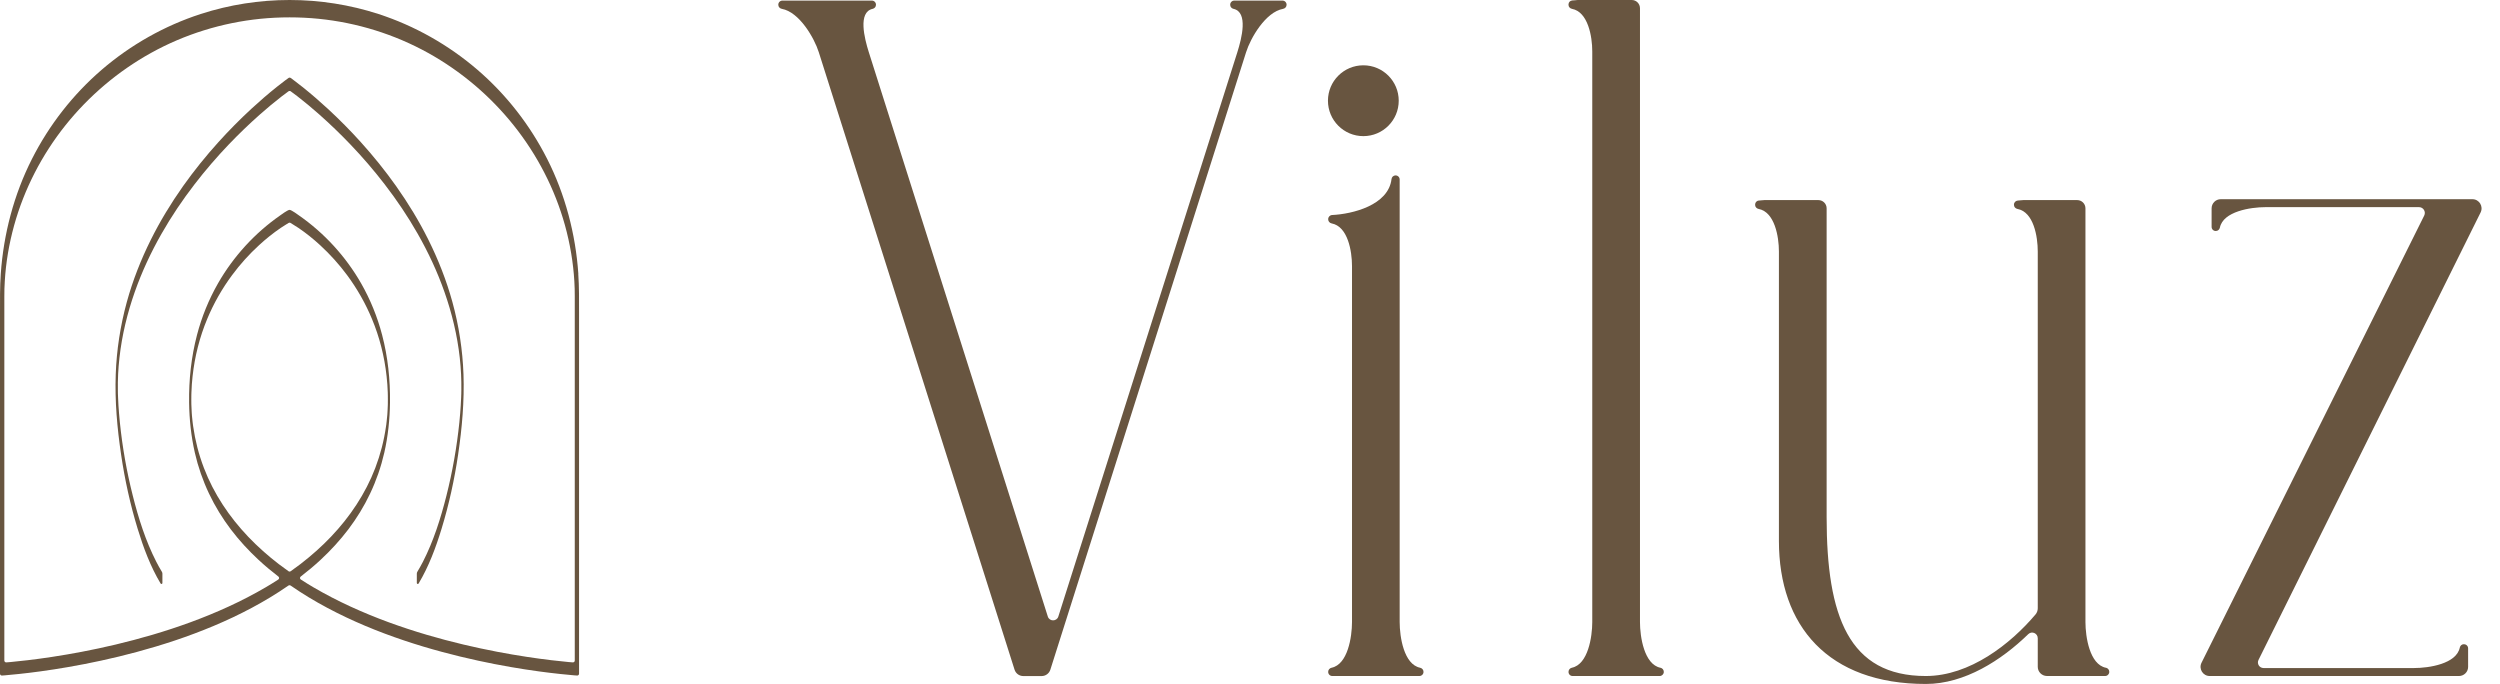
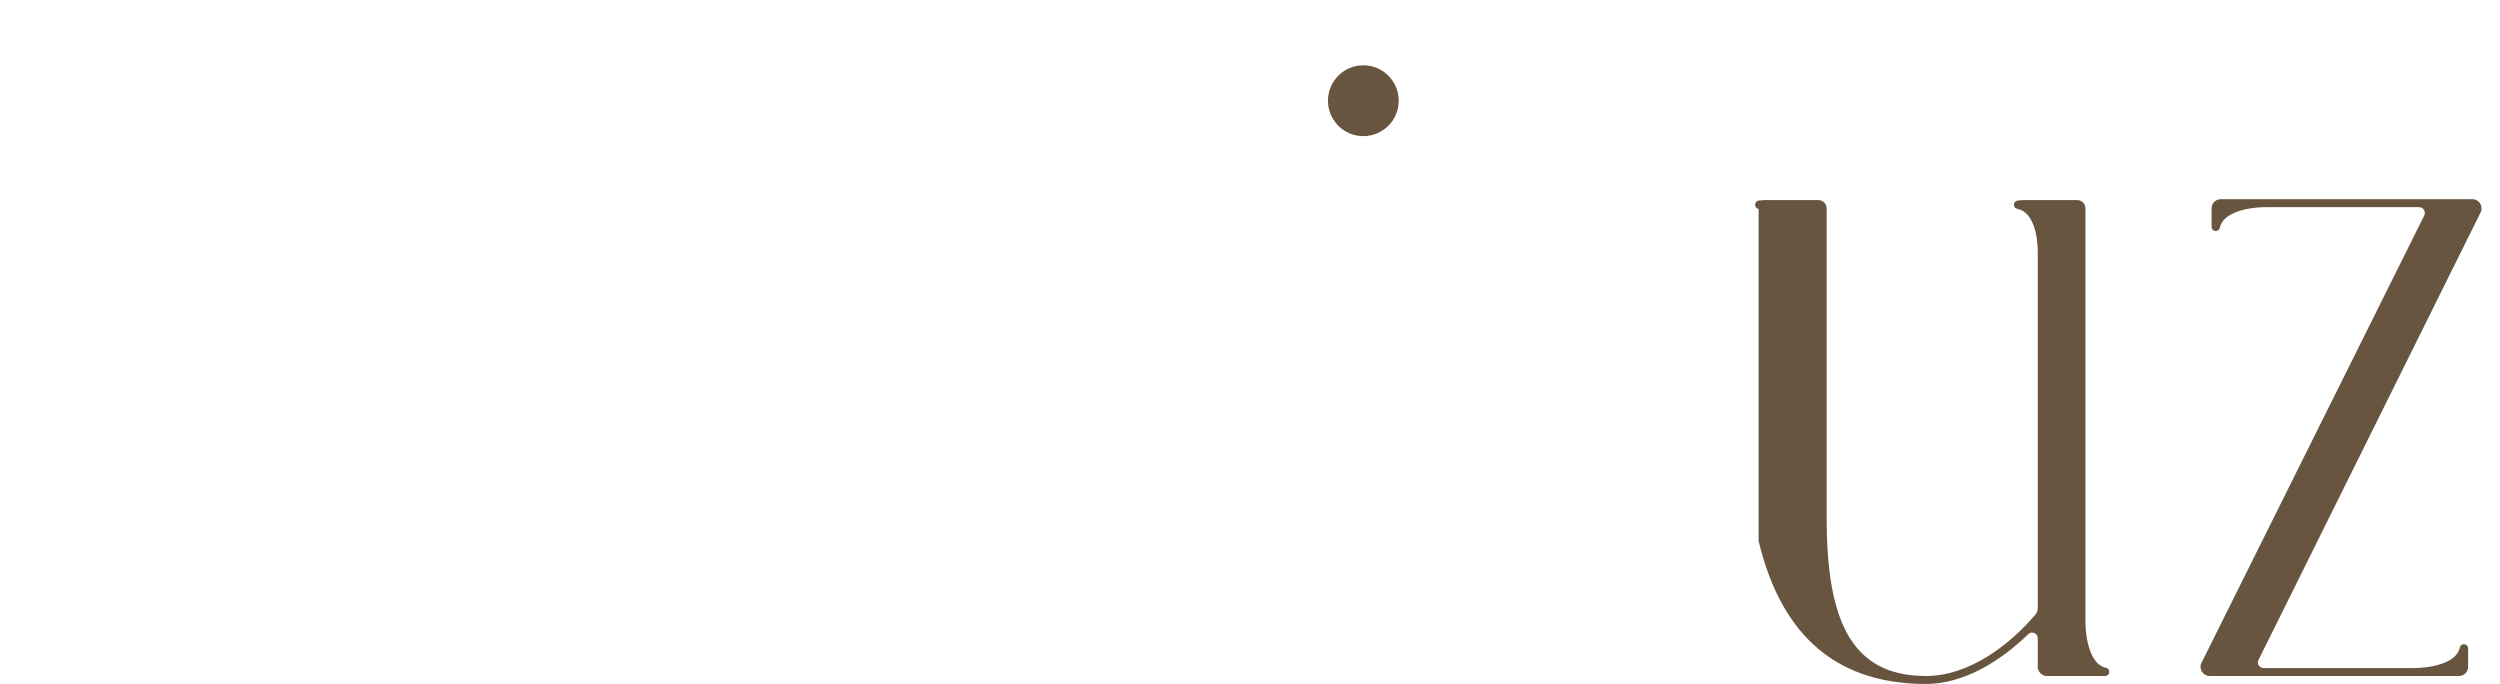
<svg xmlns="http://www.w3.org/2000/svg" width="106" height="29" viewBox="0 0 106 29" fill="none">
  <g id="Group 2">
-     <path id="Vector" d="M12.327 3.872C12.423 3.94 12.517 4.011 12.61 4.083C12.931 4.332 13.242 4.592 13.546 4.861C13.998 5.262 14.433 5.681 14.849 6.116C15.365 6.655 15.853 7.221 16.307 7.811C16.822 8.479 17.294 9.18 17.71 9.911C18.16 10.7 18.545 11.524 18.845 12.379C19.162 13.28 19.387 14.214 19.493 15.161C19.547 15.649 19.567 16.083 19.561 16.561C19.561 16.588 19.56 16.614 19.559 16.64C19.559 16.648 19.559 16.653 19.559 16.655C19.559 16.658 19.559 16.663 19.559 16.672C19.557 16.731 19.556 16.79 19.553 16.848C19.548 16.965 19.543 17.082 19.535 17.198C19.528 17.327 19.522 17.403 19.512 17.522C19.501 17.651 19.489 17.78 19.477 17.909C19.369 18.956 19.186 19.998 18.928 21.02C18.686 21.977 18.385 22.934 17.933 23.818C17.859 23.962 17.779 24.103 17.696 24.242C17.681 24.266 17.673 24.294 17.673 24.323V24.721C17.673 24.762 17.729 24.777 17.749 24.741C18.18 24.02 18.478 23.221 18.722 22.422C19.038 21.389 19.268 20.332 19.426 19.265C19.591 18.143 19.691 17.009 19.652 15.874C19.615 14.839 19.457 13.806 19.182 12.806C18.932 11.895 18.584 11.01 18.162 10.162C17.768 9.372 17.308 8.615 16.796 7.892C16.335 7.241 15.833 6.619 15.297 6.025C14.854 5.534 14.388 5.063 13.901 4.614C13.554 4.293 13.195 3.983 12.825 3.687C12.708 3.593 12.588 3.501 12.467 3.41C12.433 3.384 12.371 3.338 12.328 3.307C12.314 3.297 12.296 3.291 12.279 3.291C12.262 3.291 12.245 3.297 12.231 3.307C12.187 3.338 12.126 3.384 12.091 3.41C11.971 3.501 11.851 3.593 11.733 3.687C11.363 3.983 11.005 4.293 10.657 4.614C10.171 5.063 9.705 5.534 9.262 6.025C8.726 6.619 8.224 7.241 7.762 7.892C7.251 8.615 6.791 9.372 6.397 10.162C5.974 11.01 5.627 11.895 5.377 12.806C5.103 13.806 4.943 14.838 4.907 15.874C4.867 17.008 4.967 18.143 5.133 19.265C5.29 20.332 5.521 21.389 5.837 22.422C6.081 23.221 6.379 24.021 6.81 24.741C6.831 24.777 6.886 24.761 6.886 24.721V24.323C6.886 24.294 6.878 24.266 6.863 24.242C6.779 24.104 6.699 23.962 6.626 23.818C6.174 22.934 5.872 21.977 5.631 21.02C5.372 19.998 5.189 18.957 5.082 17.909C5.069 17.781 5.057 17.651 5.047 17.522C5.037 17.404 5.032 17.327 5.023 17.198C5.017 17.082 5.01 16.965 5.006 16.848C5.004 16.79 5.002 16.731 4.999 16.672C4.999 16.663 4.999 16.658 4.999 16.655C4.999 16.652 4.999 16.648 4.999 16.64C4.999 16.614 4.999 16.588 4.998 16.561C4.991 16.083 5.011 15.649 5.066 15.161C5.171 14.214 5.397 13.28 5.714 12.379C6.014 11.525 6.399 10.7 6.849 9.911C7.265 9.18 7.736 8.48 8.252 7.811C8.706 7.221 9.194 6.655 9.709 6.116C10.126 5.681 10.561 5.261 11.013 4.861C11.317 4.592 11.628 4.332 11.949 4.083C12.042 4.011 12.136 3.94 12.232 3.872C12.261 3.852 12.3 3.852 12.329 3.872H12.327Z" fill="#361D00" fill-opacity="0.75" />
-     <path id="Vector_2" d="M24.522 11.611C24.405 9.921 23.967 8.253 23.201 6.74C22.472 5.301 21.465 4.008 20.241 2.956C19.016 1.903 17.581 1.093 16.045 0.593C14.83 0.199 13.555 0 12.278 0C11.002 0 9.726 0.199 8.511 0.593C6.974 1.092 5.539 1.902 4.314 2.956C3.092 4.008 2.083 5.301 1.355 6.74C0.589 8.253 0.15 9.921 0.033 11.611C-0.006 12.169 0 12.728 0 13.288V28.566C0 28.611 0.038 28.646 0.083 28.643C0.125 28.64 0.167 28.637 0.209 28.634C0.407 28.618 0.604 28.599 0.801 28.577C1.106 28.545 1.41 28.508 1.713 28.466C2.105 28.412 2.497 28.352 2.886 28.284C3.35 28.204 3.813 28.114 4.272 28.014C4.784 27.903 5.292 27.781 5.798 27.644C6.343 27.497 6.884 27.335 7.419 27.156C7.974 26.97 8.523 26.764 9.062 26.538C9.611 26.307 10.151 26.053 10.676 25.772C11.204 25.49 11.718 25.182 12.21 24.841C12.232 24.825 12.249 24.813 12.276 24.813C12.303 24.813 12.32 24.826 12.342 24.841C12.834 25.182 13.348 25.491 13.876 25.772C14.402 26.053 14.941 26.306 15.49 26.538C16.029 26.765 16.578 26.97 17.133 27.156C17.668 27.336 18.209 27.498 18.754 27.644C19.26 27.781 19.768 27.903 20.28 28.014C20.739 28.114 21.202 28.204 21.666 28.284C22.056 28.352 22.448 28.412 22.84 28.466C23.142 28.508 23.446 28.544 23.751 28.577C23.948 28.599 24.145 28.618 24.343 28.634C24.385 28.637 24.427 28.64 24.469 28.643C24.513 28.646 24.552 28.61 24.552 28.566V13.288C24.552 12.728 24.558 12.169 24.519 11.611H24.522ZM12.316 9.45C12.316 9.45 12.544 9.589 12.655 9.664C12.979 9.884 13.285 10.13 13.573 10.395C13.994 10.782 14.379 11.209 14.719 11.668C15.142 12.24 15.496 12.863 15.77 13.52C16.093 14.293 16.301 15.117 16.391 15.95C16.418 16.192 16.432 16.392 16.441 16.635C16.441 16.665 16.443 16.694 16.443 16.724C16.443 16.727 16.443 16.728 16.443 16.73C16.443 16.744 16.443 16.759 16.444 16.773C16.445 16.839 16.445 16.905 16.445 16.971C16.445 17.012 16.445 17.053 16.444 17.094C16.444 17.099 16.444 17.117 16.444 17.129C16.444 17.143 16.443 17.168 16.443 17.175C16.44 17.258 16.437 17.343 16.432 17.426C16.43 17.446 16.43 17.466 16.428 17.486C16.428 17.491 16.427 17.51 16.426 17.522C16.426 17.534 16.424 17.554 16.424 17.56C16.422 17.583 16.42 17.605 16.418 17.629C16.411 17.71 16.403 17.791 16.393 17.872C16.389 17.911 16.385 17.95 16.38 17.988C16.38 17.994 16.378 17.999 16.378 18.005C16.378 18.006 16.378 18.007 16.377 18.01C16.374 18.032 16.371 18.055 16.367 18.076C16.281 18.682 16.132 19.263 15.911 19.844C15.703 20.389 15.432 20.91 15.114 21.398C14.799 21.883 14.435 22.336 14.036 22.755C13.635 23.177 13.197 23.564 12.736 23.919C12.601 24.022 12.463 24.123 12.324 24.221C12.31 24.23 12.294 24.235 12.279 24.235C12.263 24.235 12.247 24.23 12.234 24.221C12.095 24.123 11.957 24.022 11.822 23.919C11.36 23.564 10.923 23.177 10.521 22.755C10.123 22.336 9.759 21.884 9.443 21.398C9.125 20.91 8.855 20.389 8.647 19.844C8.425 19.263 8.277 18.683 8.19 18.076C8.187 18.055 8.184 18.032 8.181 18.01C8.181 18.008 8.181 18.006 8.18 18.005C8.18 17.999 8.178 17.994 8.178 17.988C8.173 17.95 8.168 17.911 8.164 17.872C8.155 17.792 8.147 17.71 8.139 17.629C8.137 17.605 8.135 17.583 8.134 17.56C8.134 17.554 8.132 17.534 8.131 17.522C8.131 17.51 8.129 17.491 8.129 17.486C8.128 17.466 8.126 17.446 8.126 17.426C8.121 17.343 8.118 17.258 8.115 17.175C8.115 17.168 8.114 17.143 8.113 17.129C8.113 17.117 8.113 17.099 8.113 17.094C8.113 17.053 8.113 17.012 8.112 16.971C8.112 16.905 8.112 16.839 8.113 16.773C8.113 16.759 8.113 16.744 8.114 16.73C8.114 16.729 8.114 16.727 8.114 16.724C8.115 16.694 8.116 16.665 8.117 16.635C8.125 16.392 8.139 16.192 8.166 15.95C8.256 15.117 8.465 14.293 8.787 13.52C9.061 12.863 9.415 12.24 9.839 11.668C10.179 11.208 10.563 10.781 10.985 10.395C11.273 10.13 11.579 9.884 11.902 9.664C12.013 9.589 12.242 9.45 12.242 9.45C12.266 9.437 12.294 9.437 12.318 9.45H12.316ZM24.37 12.707V28.008C24.37 28.053 24.332 28.089 24.287 28.085C24.228 28.08 24.169 28.076 24.111 28.071C23.864 28.048 23.618 28.022 23.372 27.992C23.029 27.951 22.687 27.904 22.345 27.852C21.924 27.788 21.503 27.716 21.085 27.636C20.605 27.544 20.127 27.442 19.65 27.329C19.129 27.205 18.611 27.068 18.096 26.916C17.552 26.756 17.013 26.579 16.48 26.384C15.93 26.182 15.389 25.96 14.857 25.716C14.321 25.469 13.795 25.198 13.285 24.899C13.107 24.794 12.93 24.685 12.756 24.572C12.71 24.544 12.708 24.479 12.751 24.446C13.041 24.223 13.323 23.988 13.591 23.739C14.019 23.341 14.416 22.91 14.77 22.444C15.126 21.973 15.437 21.467 15.69 20.933C15.954 20.378 16.156 19.796 16.293 19.198C16.452 18.5 16.527 17.788 16.536 17.074C16.549 16.107 16.447 15.134 16.201 14.198C16.001 13.434 15.701 12.695 15.309 12.01C14.984 11.442 14.595 10.912 14.154 10.429C13.71 9.944 13.213 9.507 12.672 9.131C12.672 9.131 12.36 8.898 12.277 8.898C12.195 8.898 11.883 9.131 11.883 9.131C11.342 9.507 10.845 9.943 10.401 10.429C9.96 10.912 9.571 11.442 9.246 12.01C8.854 12.695 8.553 13.434 8.354 14.198C8.108 15.134 8.005 16.106 8.018 17.074C8.028 17.788 8.103 18.5 8.262 19.198C8.399 19.796 8.601 20.378 8.865 20.933C9.118 21.467 9.429 21.973 9.785 22.444C10.138 22.91 10.536 23.342 10.964 23.739C11.232 23.988 11.514 24.223 11.804 24.446C11.846 24.479 11.844 24.543 11.799 24.572C11.625 24.685 11.449 24.794 11.27 24.899C10.76 25.198 10.235 25.469 9.698 25.716C9.166 25.961 8.624 26.182 8.075 26.384C7.542 26.579 7.003 26.756 6.459 26.916C5.944 27.067 5.426 27.205 4.904 27.329C4.428 27.442 3.95 27.544 3.469 27.636C3.051 27.716 2.631 27.788 2.21 27.852C1.868 27.904 1.526 27.951 1.182 27.992C0.936 28.022 0.69 28.048 0.444 28.071C0.385 28.076 0.326 28.081 0.268 28.085C0.223 28.089 0.184 28.053 0.184 28.008V12.707C0.184 12.663 0.184 12.619 0.184 12.575C0.184 12.313 0.188 12.163 0.203 11.921C0.249 11.136 0.383 10.336 0.601 9.55C1.028 8.012 1.776 6.566 2.769 5.32C3.765 4.071 5.004 3.021 6.4 2.246C7.828 1.453 9.42 0.961 11.043 0.797C11.453 0.756 11.866 0.736 12.277 0.736C12.689 0.736 13.101 0.756 13.511 0.797C15.136 0.96 16.727 1.453 18.155 2.246C19.55 3.021 20.79 4.071 21.785 5.32C22.779 6.567 23.527 8.012 23.954 9.55C24.172 10.336 24.305 11.136 24.352 11.921C24.366 12.163 24.37 12.313 24.37 12.575C24.37 12.619 24.37 12.663 24.37 12.707Z" fill="#361D00" fill-opacity="0.75" />
-     <path id="Vector_3" d="M54.551 0.204C54.551 0.29 54.488 0.359 54.404 0.375C53.658 0.508 53.023 1.614 52.834 2.215L44.535 28.394C44.484 28.555 44.334 28.665 44.166 28.665H43.387C43.218 28.665 43.068 28.555 43.017 28.394L34.717 2.215C34.528 1.614 33.893 0.508 33.148 0.375C33.063 0.359 33 0.29 33 0.204V0.199C33 0.102 33.078 0.025 33.174 0.025H36.967C37.064 0.025 37.141 0.103 37.141 0.199V0.205C37.141 0.29 37.08 0.358 36.997 0.376C36.372 0.516 36.649 1.616 36.838 2.215L44.427 26.14C44.496 26.358 44.805 26.358 44.874 26.14L52.463 2.215C52.652 1.617 52.929 0.517 52.304 0.376C52.221 0.358 52.16 0.29 52.16 0.205V0.199C52.16 0.102 52.239 0.025 52.334 0.025H54.377C54.474 0.025 54.551 0.103 54.551 0.199V0.204Z" fill="#361D00" fill-opacity="0.75" />
    <path id="Vector_4" d="M57.806 5.772C58.635 5.772 59.306 5.1 59.306 4.27C59.306 3.441 58.635 2.769 57.806 2.769C56.977 2.769 56.305 3.441 56.305 4.27C56.305 5.1 56.977 5.772 57.806 5.772Z" fill="#361D00" fill-opacity="0.75" />
-     <path id="Vector_5" d="M89.289 28.313C88.6 28.172 88.423 27.002 88.423 26.375V8.833C88.423 8.64 88.266 8.484 88.074 8.484H85.785C85.706 8.491 85.631 8.496 85.558 8.503C85.466 8.509 85.392 8.582 85.392 8.675V8.687C85.392 8.773 85.454 8.841 85.54 8.859C86.229 8.988 86.401 10.034 86.401 10.661V25.789C86.401 25.884 86.37 25.977 86.308 26.05C85.25 27.303 83.52 28.663 81.655 28.663C78.39 28.663 77.449 26.135 77.449 21.927V8.833C77.449 8.64 77.292 8.484 77.1 8.484H74.805C74.725 8.491 74.651 8.496 74.578 8.503C74.485 8.509 74.417 8.582 74.417 8.675V8.687C74.417 8.773 74.479 8.841 74.565 8.859C75.247 8.988 75.426 10.034 75.426 10.661V22.935C75.426 26.54 77.51 29 81.655 29C83.303 29 84.865 27.991 85.997 26.889C86.148 26.741 86.401 26.849 86.401 27.062V28.274C86.401 28.487 86.576 28.662 86.789 28.662H89.26C89.358 28.662 89.433 28.582 89.433 28.49V28.483C89.433 28.397 89.371 28.329 89.292 28.311L89.289 28.313Z" fill="#361D00" fill-opacity="0.75" />
-     <path id="Vector_6" d="M60.356 28.483V28.49C60.356 28.586 60.277 28.663 60.182 28.663H56.489C56.392 28.663 56.315 28.585 56.315 28.49V28.483C56.315 28.398 56.377 28.33 56.459 28.312C57.147 28.17 57.325 27.005 57.325 26.373V11.279C57.325 10.648 57.148 9.603 56.463 9.473C56.379 9.457 56.315 9.386 56.315 9.302V9.291C56.315 9.198 56.387 9.123 56.48 9.117C57.339 9.076 58.873 8.705 59.001 7.588C59.012 7.502 59.086 7.437 59.172 7.437C59.269 7.437 59.346 7.515 59.346 7.611V26.373C59.346 27.005 59.523 28.17 60.212 28.312C60.294 28.329 60.356 28.398 60.356 28.483Z" fill="#361D00" fill-opacity="0.75" />
-     <path id="Vector_7" d="M70.402 28.313C69.713 28.172 69.535 27.002 69.535 26.375V0.349C69.535 0.156 69.379 0 69.187 0H66.891C66.812 0.012 66.737 0.012 66.664 0.019C66.572 0.025 66.504 0.098 66.504 0.191V0.203C66.504 0.289 66.565 0.357 66.651 0.375C67.334 0.504 67.512 1.55 67.512 2.177V26.374C67.512 27.002 67.334 28.171 66.646 28.312C66.566 28.33 66.505 28.398 66.505 28.485V28.491C66.505 28.584 66.579 28.663 66.677 28.663H70.373C70.466 28.663 70.545 28.584 70.545 28.491V28.485C70.545 28.398 70.484 28.33 70.404 28.312L70.402 28.313Z" fill="#361D00" fill-opacity="0.75" />
+     <path id="Vector_5" d="M89.289 28.313C88.6 28.172 88.423 27.002 88.423 26.375V8.833C88.423 8.64 88.266 8.484 88.074 8.484H85.785C85.706 8.491 85.631 8.496 85.558 8.503C85.466 8.509 85.392 8.582 85.392 8.675V8.687C85.392 8.773 85.454 8.841 85.54 8.859C86.229 8.988 86.401 10.034 86.401 10.661V25.789C86.401 25.884 86.37 25.977 86.308 26.05C85.25 27.303 83.52 28.663 81.655 28.663C78.39 28.663 77.449 26.135 77.449 21.927V8.833C77.449 8.64 77.292 8.484 77.1 8.484H74.805C74.725 8.491 74.651 8.496 74.578 8.503C74.485 8.509 74.417 8.582 74.417 8.675V8.687C74.417 8.773 74.479 8.841 74.565 8.859V22.935C75.426 26.54 77.51 29 81.655 29C83.303 29 84.865 27.991 85.997 26.889C86.148 26.741 86.401 26.849 86.401 27.062V28.274C86.401 28.487 86.576 28.662 86.789 28.662H89.26C89.358 28.662 89.433 28.582 89.433 28.49V28.483C89.433 28.397 89.371 28.329 89.292 28.311L89.289 28.313Z" fill="#361D00" fill-opacity="0.75" />
    <path id="Vector_8" d="M104.468 27.316H104.474C104.571 27.316 104.648 27.394 104.648 27.489V28.276C104.648 28.49 104.474 28.663 104.26 28.663H93.691C93.403 28.663 93.216 28.36 93.344 28.102L102.787 9.139C102.868 8.975 102.749 8.783 102.568 8.783H96.061C95.429 8.783 94.265 8.961 94.123 9.65C94.106 9.733 94.037 9.794 93.952 9.794H93.945C93.849 9.794 93.772 9.716 93.772 9.62V8.834C93.772 8.62 93.945 8.446 94.159 8.446H104.83C105.118 8.446 105.305 8.749 105.178 9.007L95.761 27.98C95.682 28.14 95.797 28.325 95.975 28.325H102.357C102.989 28.325 104.153 28.148 104.295 27.458C104.312 27.376 104.382 27.314 104.466 27.314L104.468 27.316Z" fill="#361D00" fill-opacity="0.75" />
  </g>
</svg>